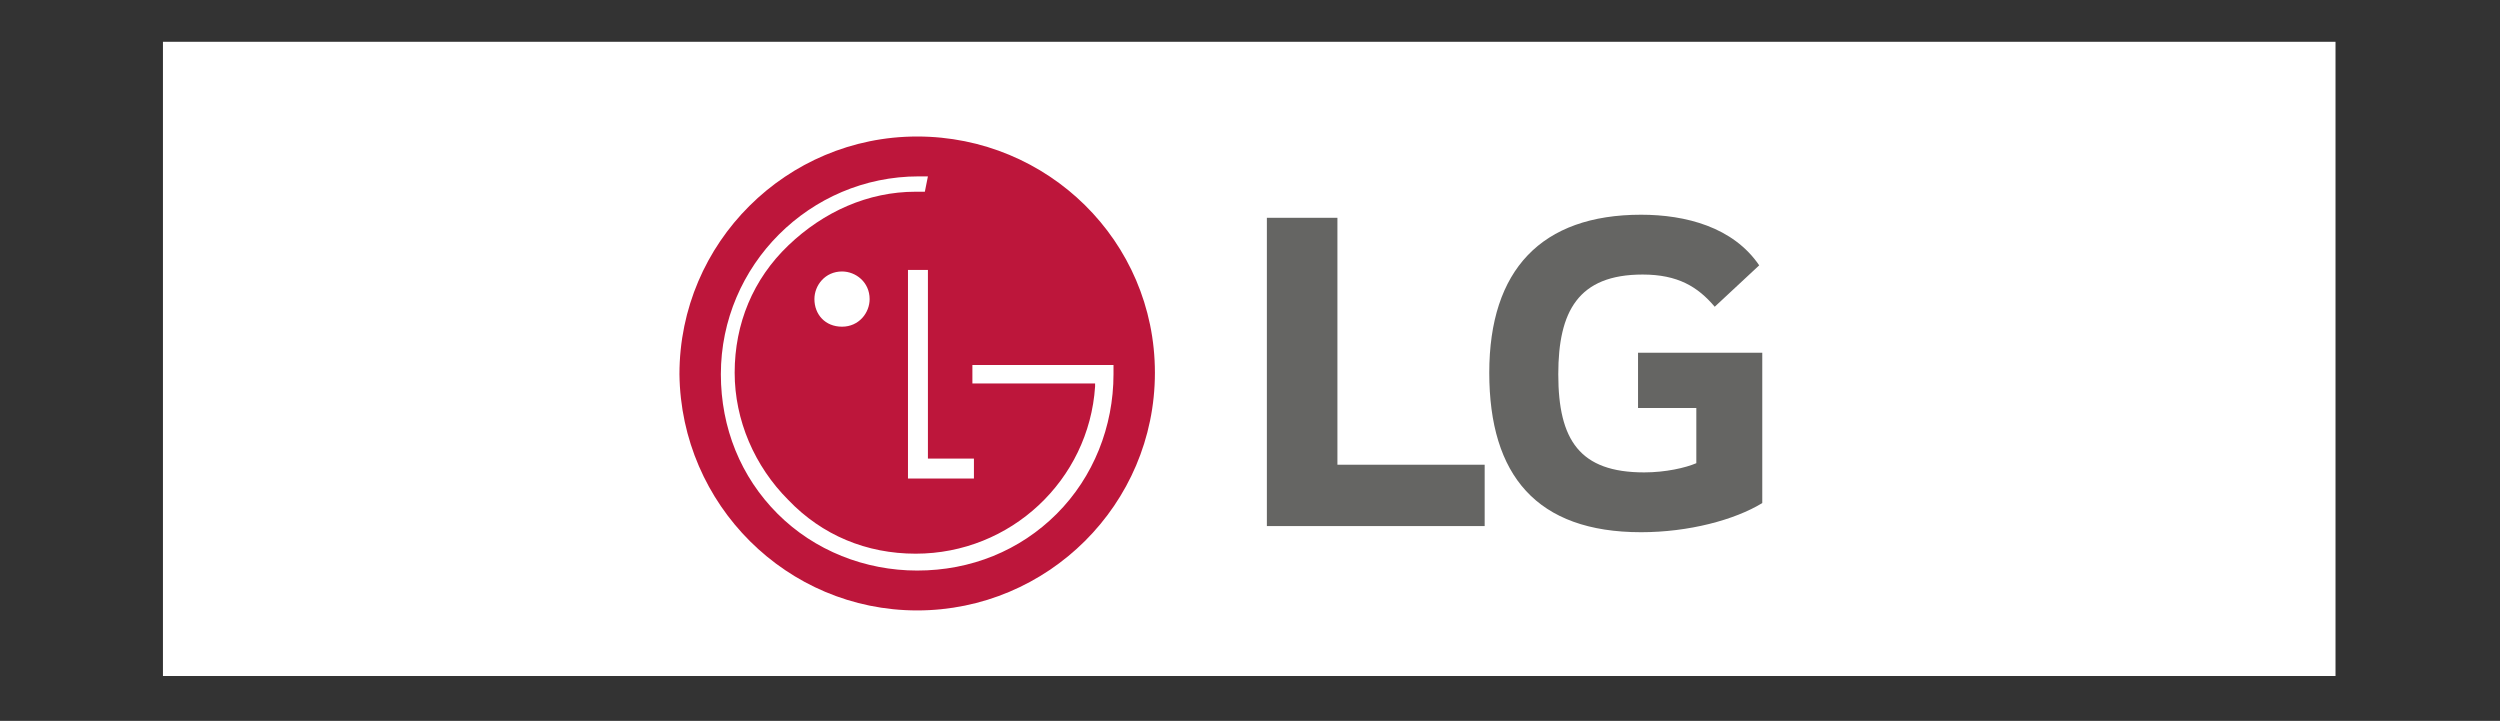
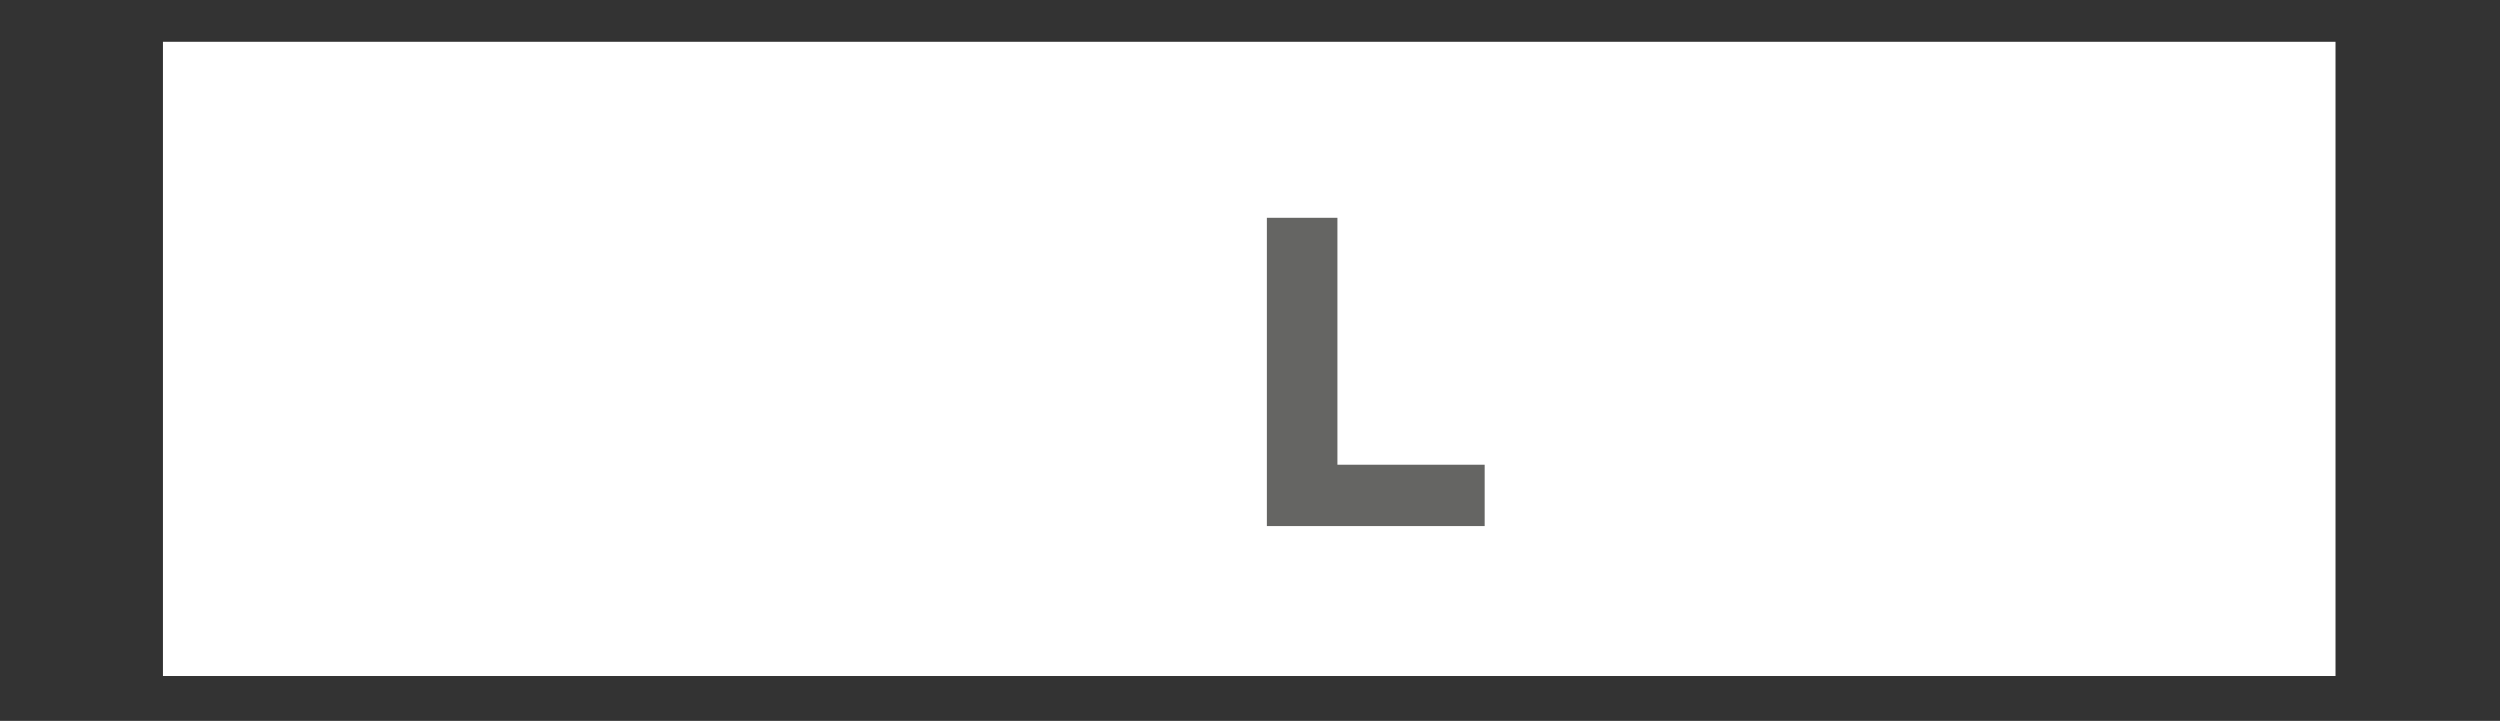
<svg xmlns="http://www.w3.org/2000/svg" version="1.1" id="Layer_1" x="0px" y="0px" viewBox="0 0 163 47" style="enable-background:new 0 0 163 47;" xml:space="preserve">
  <rect x="0" y="0" width="163" height="47" fill="#333333" stroke="none" />
  <style type="text/css">
	.st0{fill:#FFFFFF;stroke:#FFFFFF;stroke-width:0.751;stroke-miterlimit:10;}
	.st1{fill:#656563;}
	.st2{fill:#BD163B;}
	.st3{fill:#FFFFFF;}
</style>
  <g>
    <rect x="11" y="3.1" class="st0" width="140.9" height="40.6" />
    <g>
      <polygon class="st1" points="87.2,14.2 82.6,14.2 82.6,34.3 96.8,34.3 96.8,30.3 87.2,30.3   " />
-       <path class="st1" d="M106.9,26.6h3.7v3.6c-0.7,0.3-2,0.6-3.4,0.6c-4.2,0-5.6-2.1-5.6-6.4c0-4.1,1.3-6.5,5.5-6.5    c2.3,0,3.6,0.8,4.7,2.1l2.9-2.7c-1.7-2.5-4.8-3.3-7.7-3.3c-6.5,0-9.9,3.6-9.9,10.3s3.1,10.4,9.9,10.4c3.1,0,6.1-0.8,7.9-1.9v-9.8    h-8.1V26.6z" />
-       <path class="st2" d="M59.8,39.8c8.5,0,15.5-6.9,15.5-15.5S68.3,8.9,59.8,8.9s-15.5,6.9-15.5,15.5C44.4,32.9,51.3,39.8,59.8,39.8" />
-       <polygon class="st3" points="59.2,17.6 59.2,31.2 63.5,31.2 63.5,29.9 60.5,29.9 60.5,17.6   " />
-       <path class="st3" d="M54.9,21.3c1.1,0,1.8-0.9,1.8-1.8c0-1.1-0.9-1.8-1.8-1.8c-1.1,0-1.8,0.9-1.8,1.8    C53.1,20.5,53.8,21.3,54.9,21.3" />
-       <path class="st3" d="M60.5,11.5c-0.2,0-0.5,0-0.6,0c-7.1,0-12.9,5.8-12.9,12.9c0,3.5,1.3,6.7,3.7,9.1c2.4,2.4,5.7,3.7,9.1,3.7    c3.5,0,6.7-1.3,9.1-3.7c2.4-2.4,3.7-5.7,3.7-9.1v-0.6h-0.5h-8.7V25h8v0.2c-0.4,6.1-5.5,10.9-11.7,10.9c-3.2,0-6.1-1.2-8.3-3.5    c-2.2-2.2-3.5-5.2-3.5-8.3c0-3.2,1.2-6.1,3.5-8.3s5.2-3.5,8.3-3.5c0.1,0,0.5,0,0.6,0L60.5,11.5L60.5,11.5z" />
    </g>
  </g>
</svg>